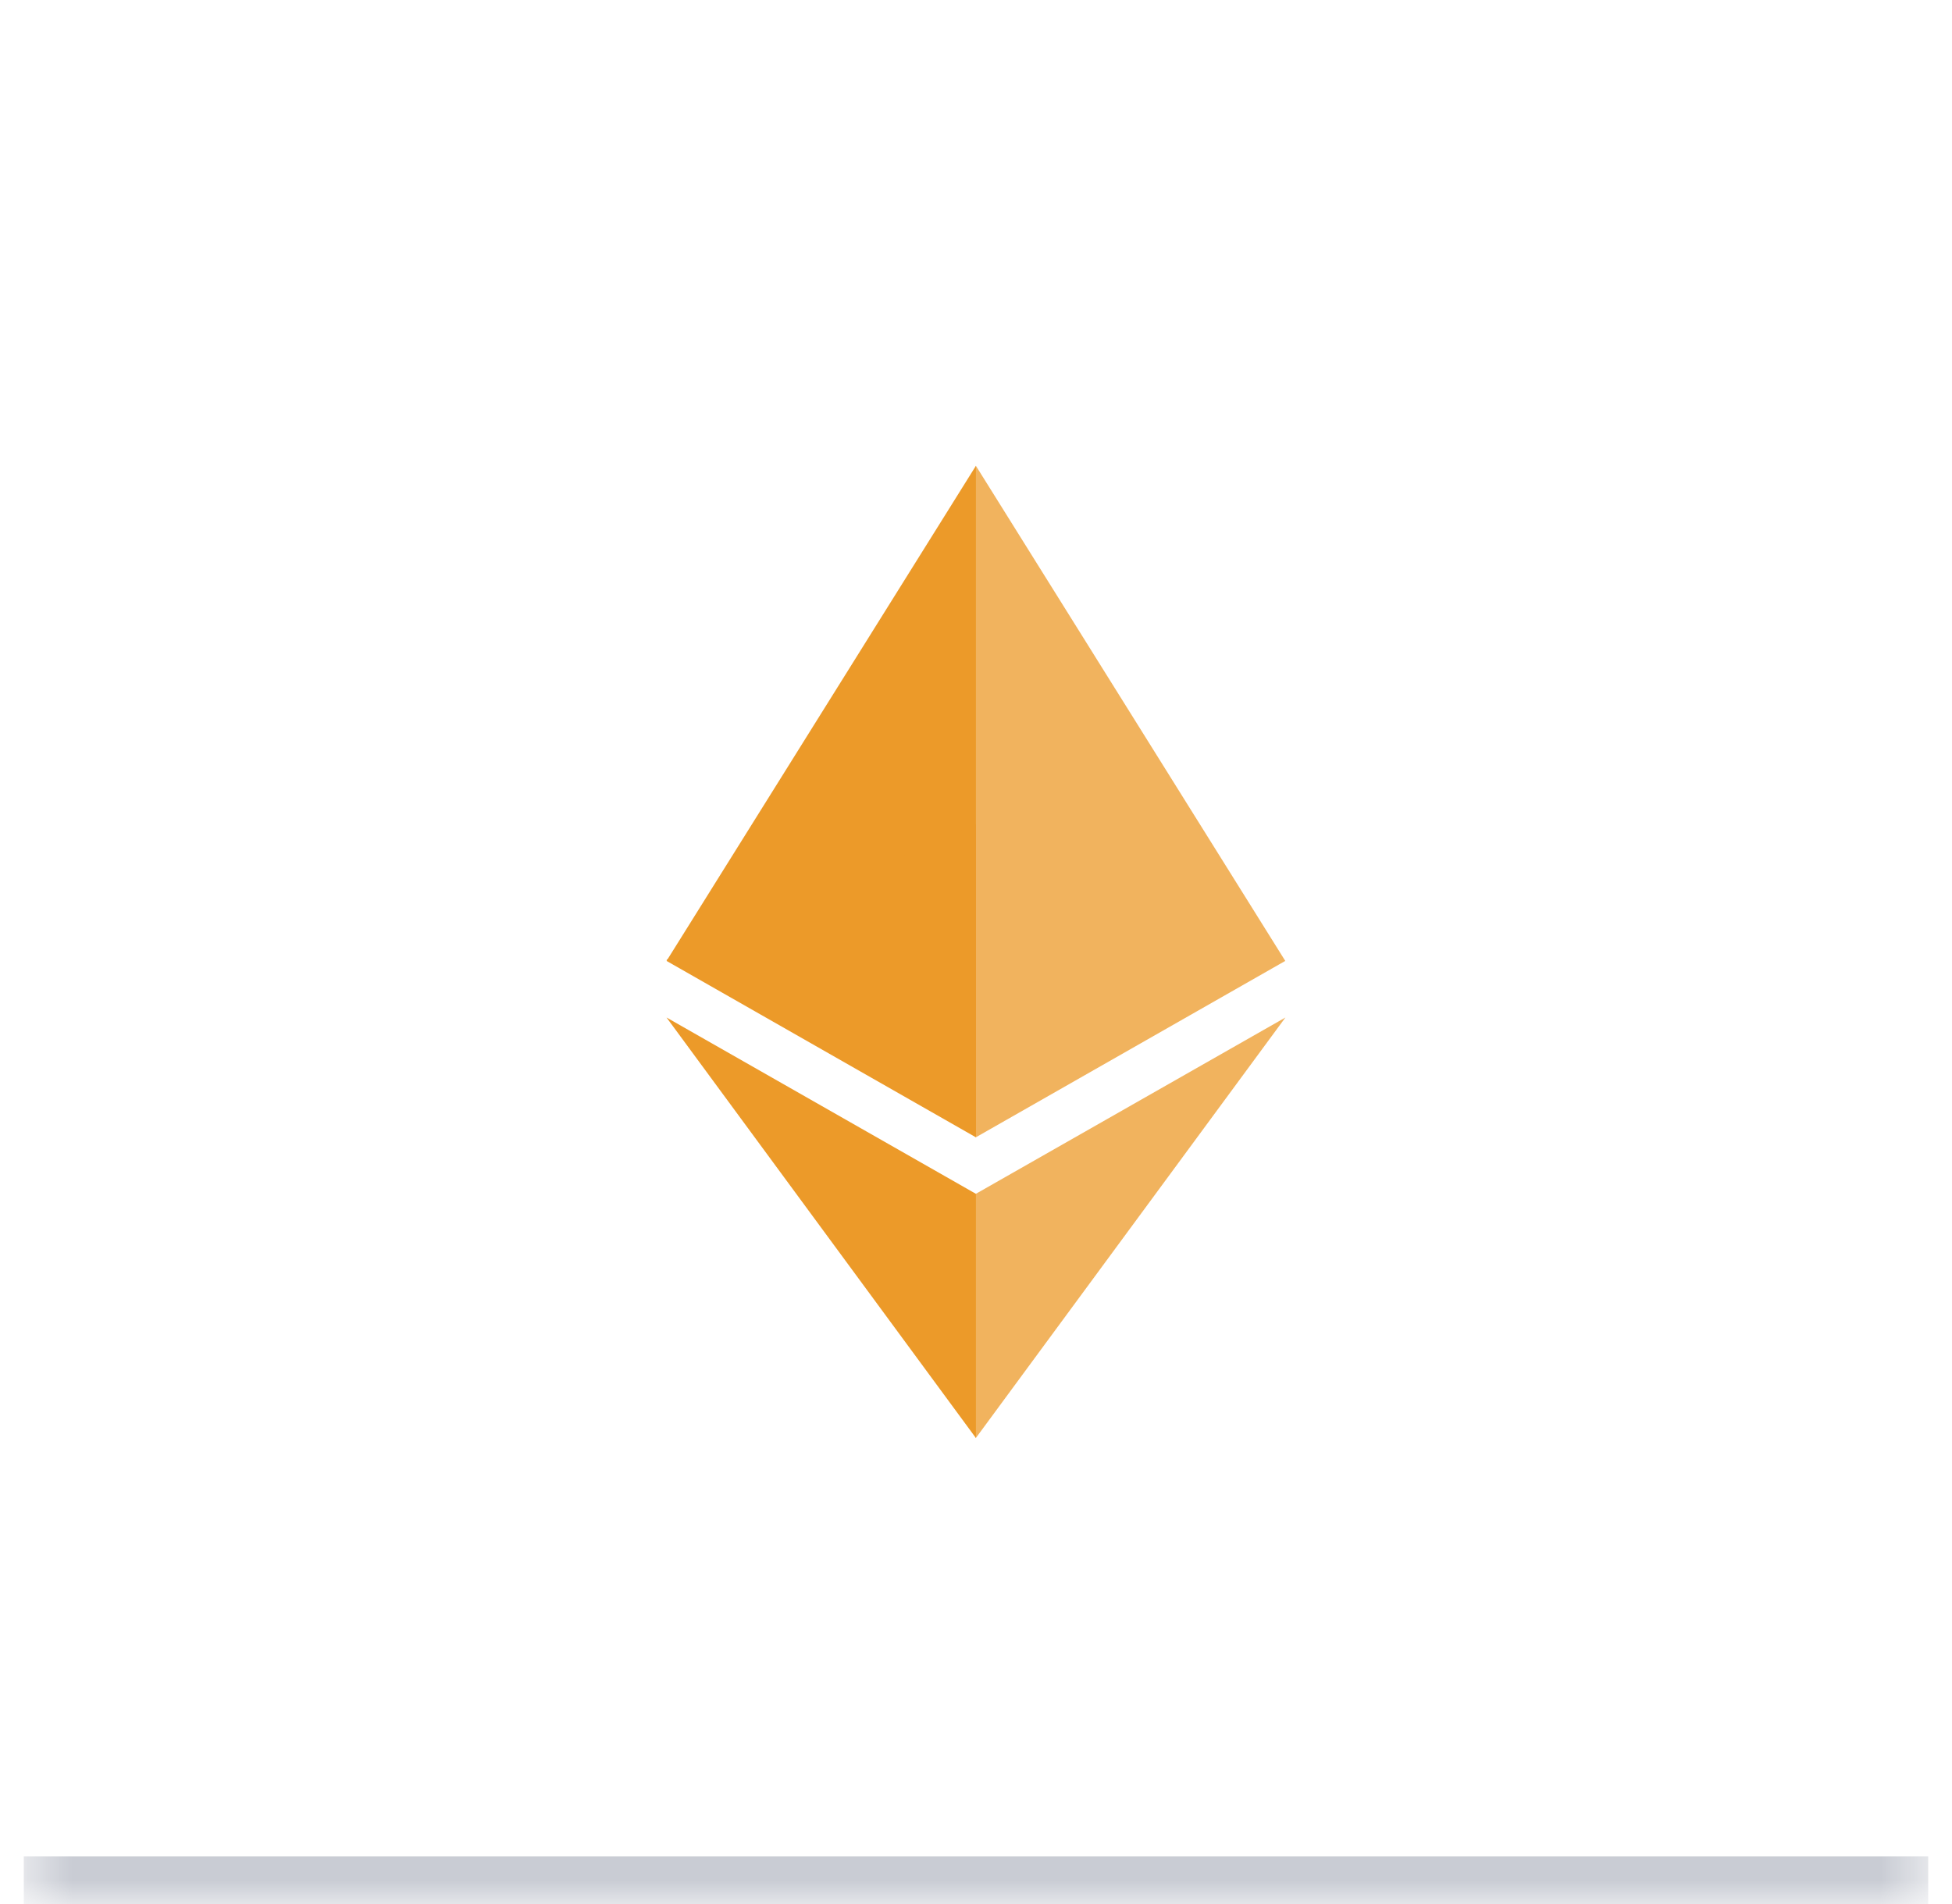
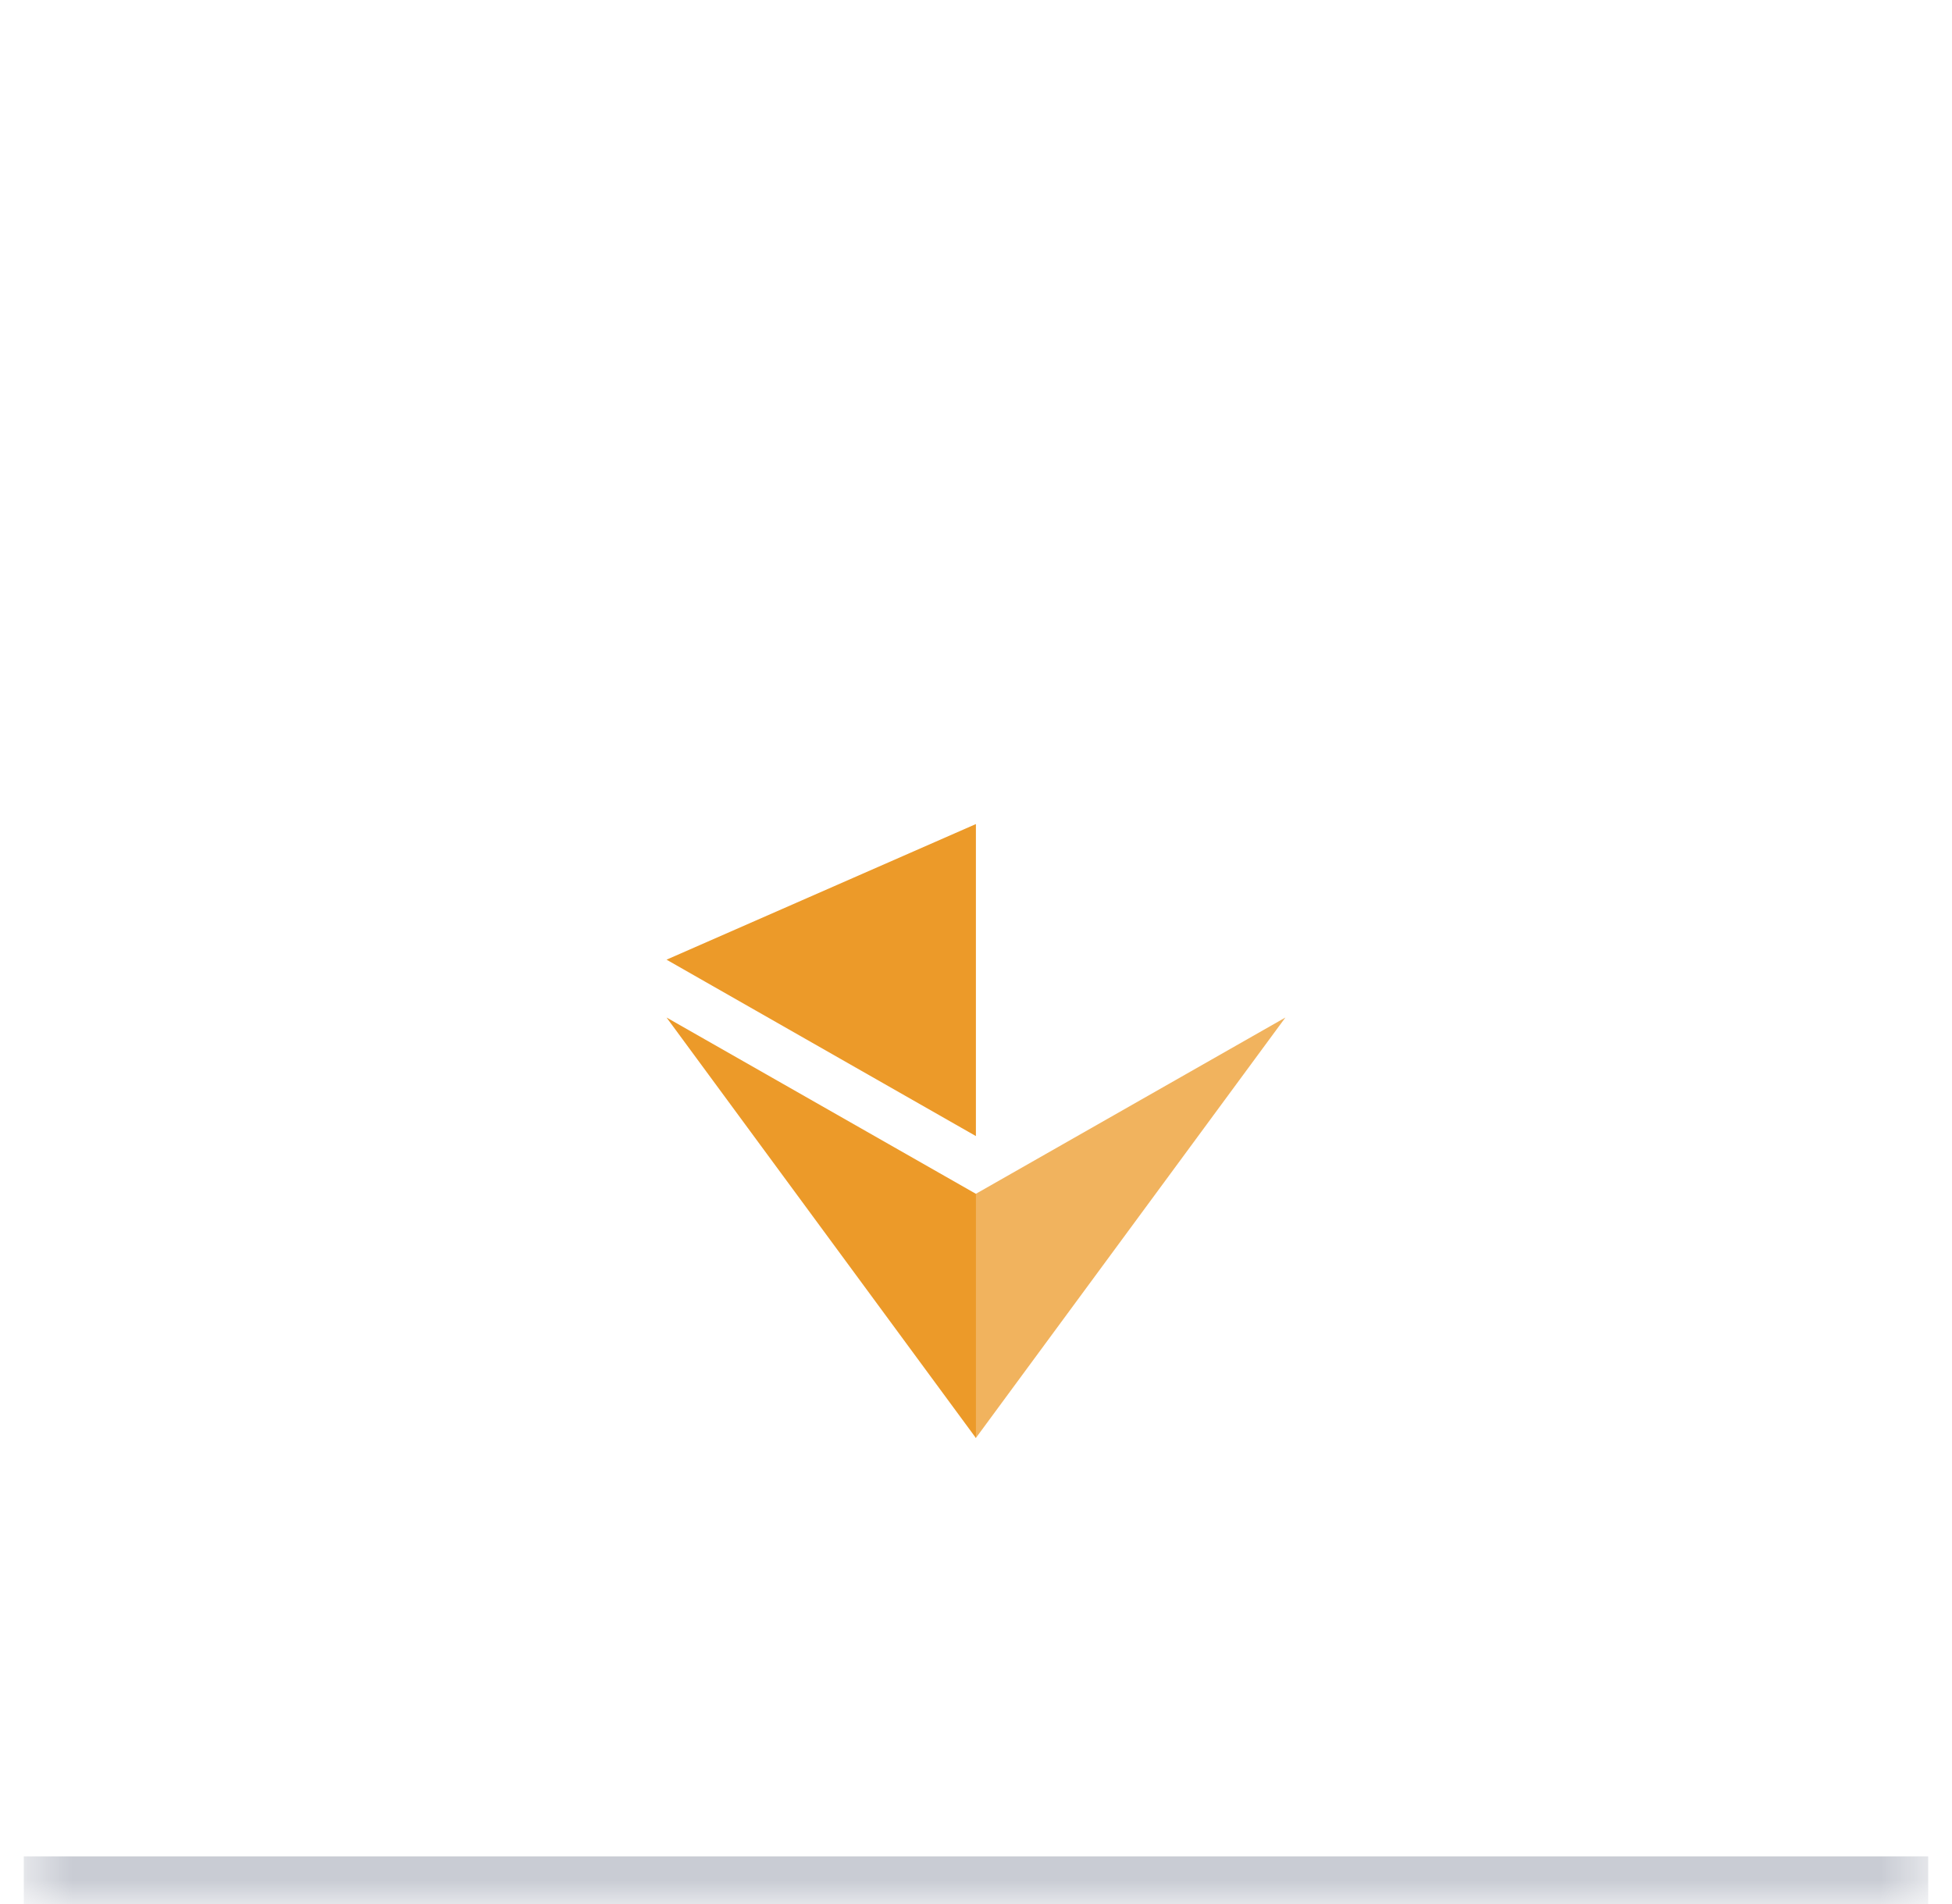
<svg xmlns="http://www.w3.org/2000/svg" width="41" height="40" viewBox="0 0 41 40" fill="none">
  <mask id="path-1-inside-1_4304_3032" fill="white">
    <path d="M0.5 0H40.5V40H0.5V0Z" />
  </mask>
  <path d="M40.5 39H0.5V41H40.5V39Z" fill="#959BAA" fill-opacity="0.5" mask="url(#path-1-inside-1_4304_3032)" />
  <g clip-path="url(#clip0_4304_3032)">
-     <path opacity="0.75" d="M20.498 9.786L20.356 10.251V23.756L20.498 23.892L26.996 20.187L20.498 9.786Z" fill="#EC9A29" />
-     <path d="M20.498 9.786L14 20.187L20.498 23.893V17.338V9.786Z" fill="#EC9A29" />
    <path opacity="0.75" d="M20.497 25.08L20.417 25.174V29.984L20.497 30.21L26.999 21.376L20.497 25.08Z" fill="#EC9A29" />
    <path d="M20.498 30.21V25.08L14 21.376L20.498 30.21Z" fill="#EC9A29" />
    <path d="M14 20.161L20.498 23.867V17.312L14 20.161Z" fill="#EC9A29" />
  </g>
  <defs>
    <clipPath id="clip0_4304_3032">
      <rect width="13" height="20.429" fill="white" transform="translate(14 9.786)" />
    </clipPath>
  </defs>
</svg>